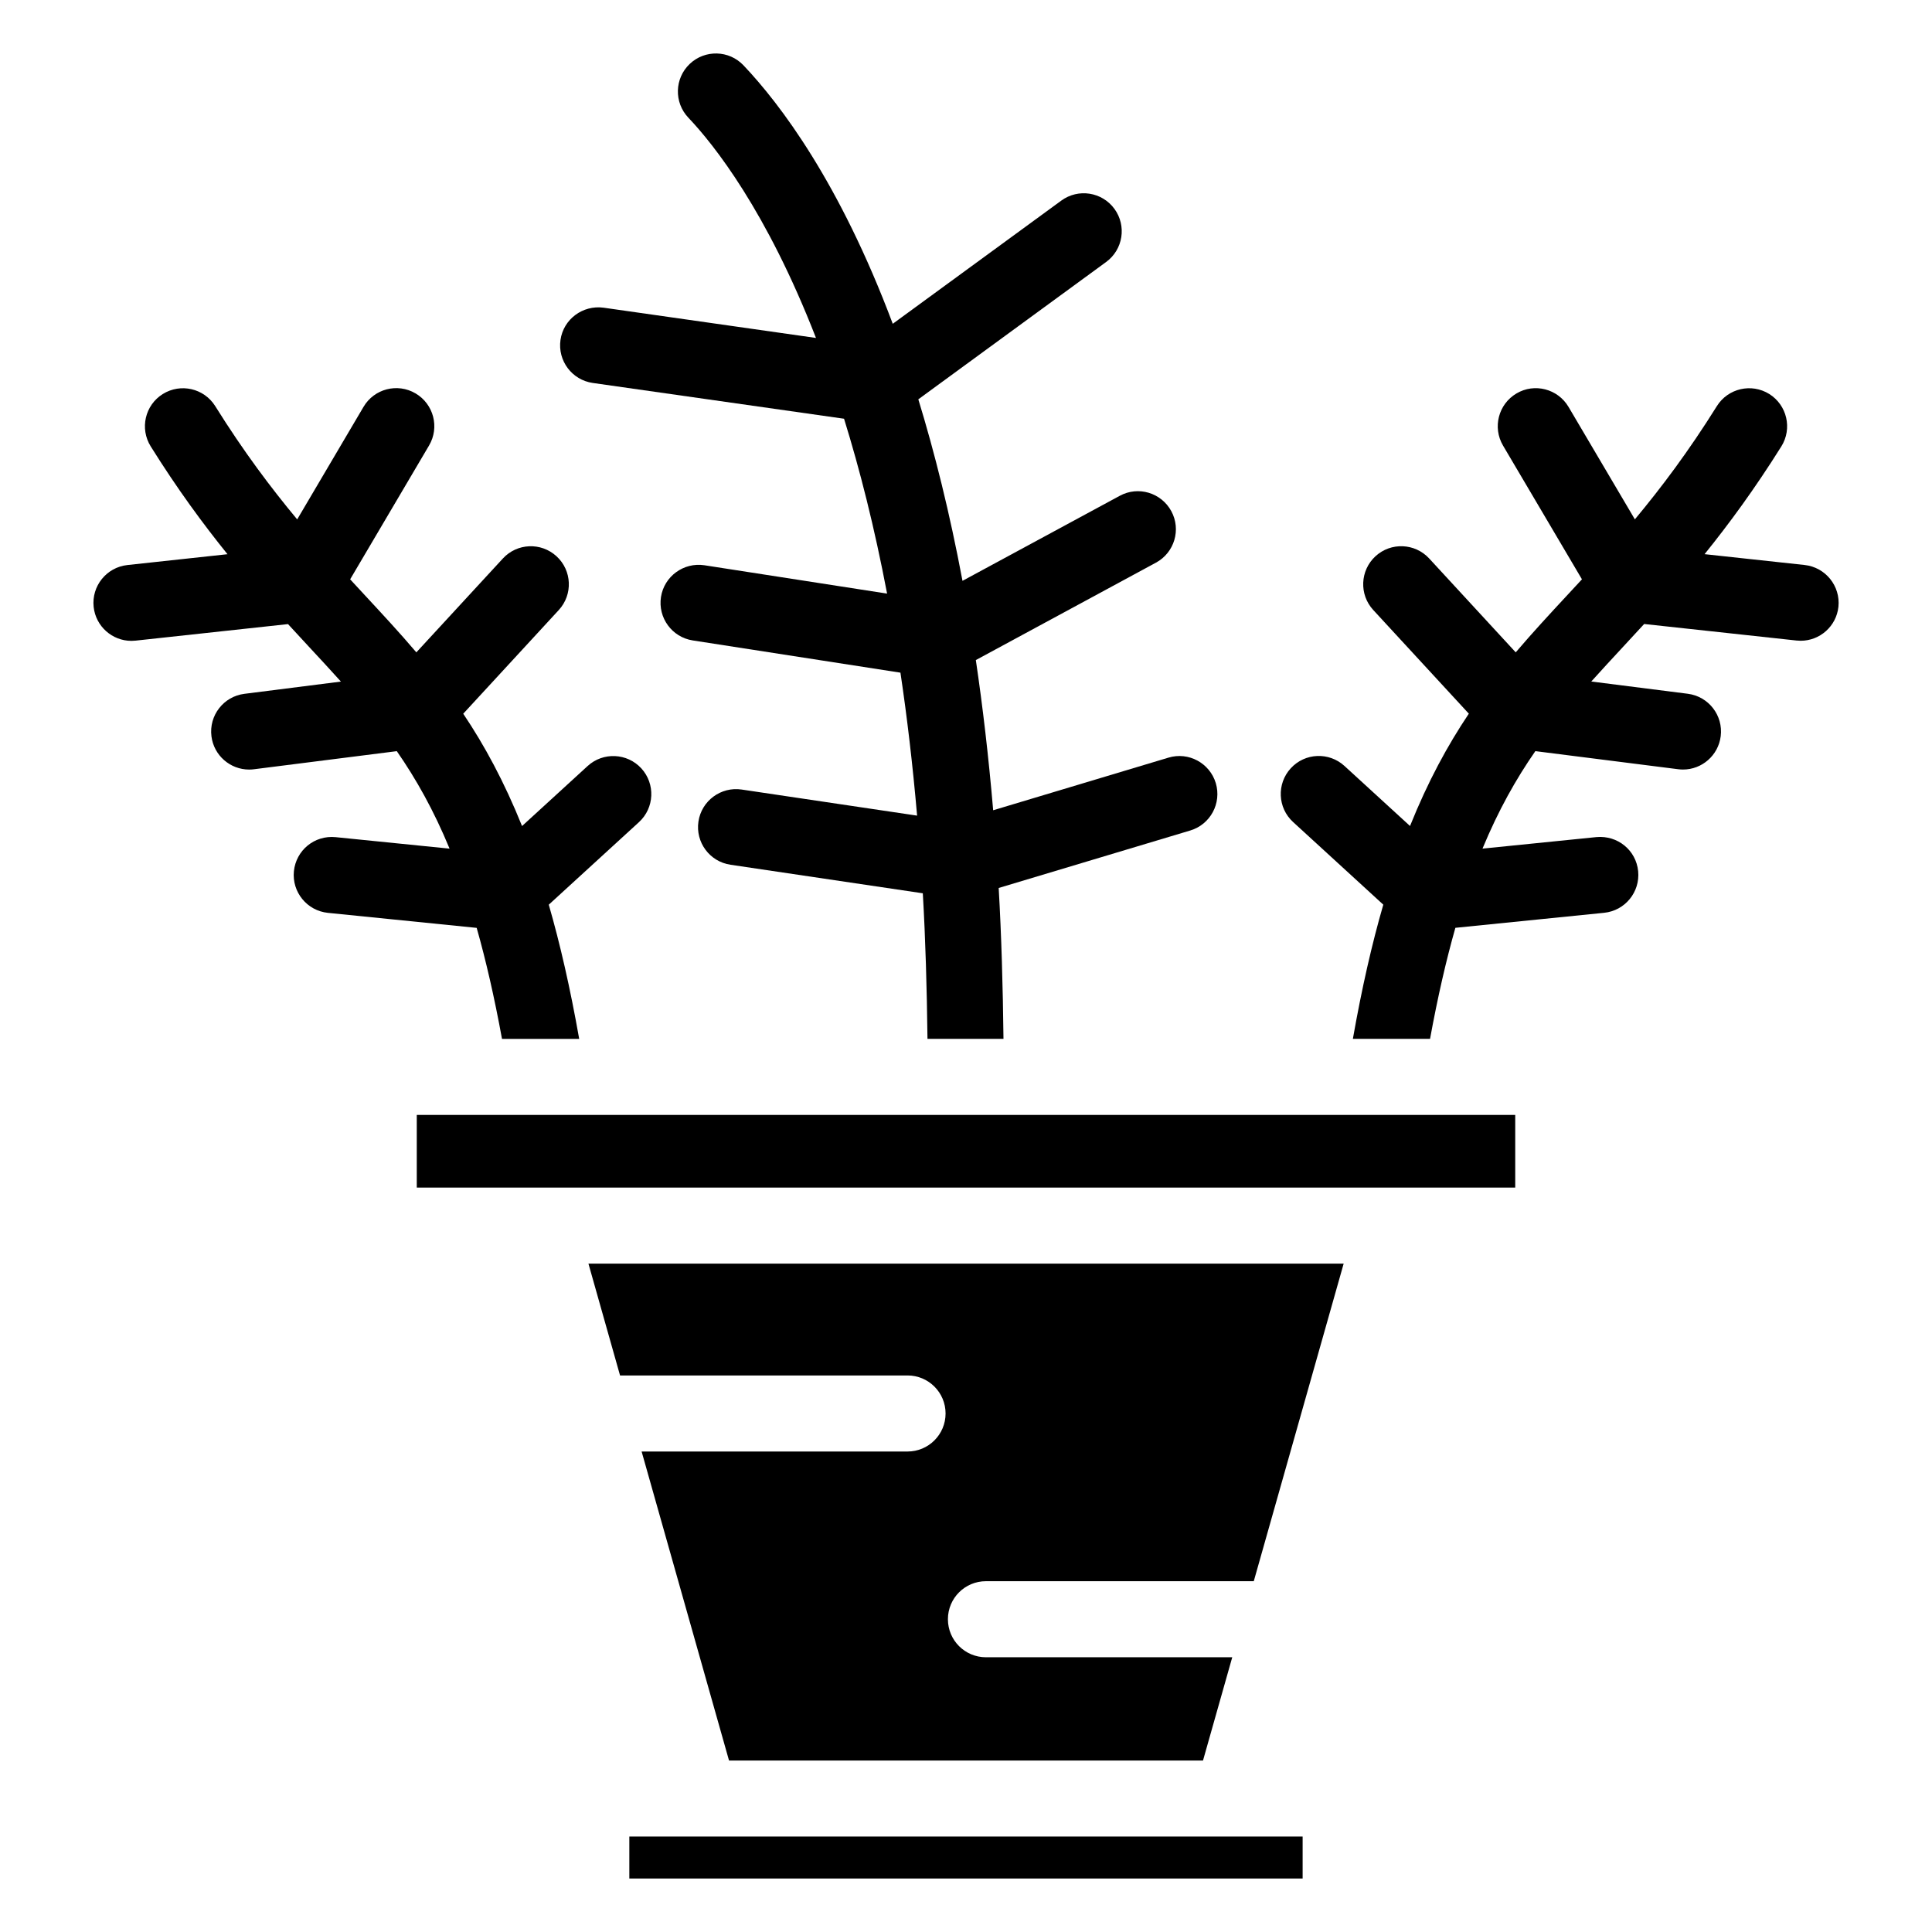
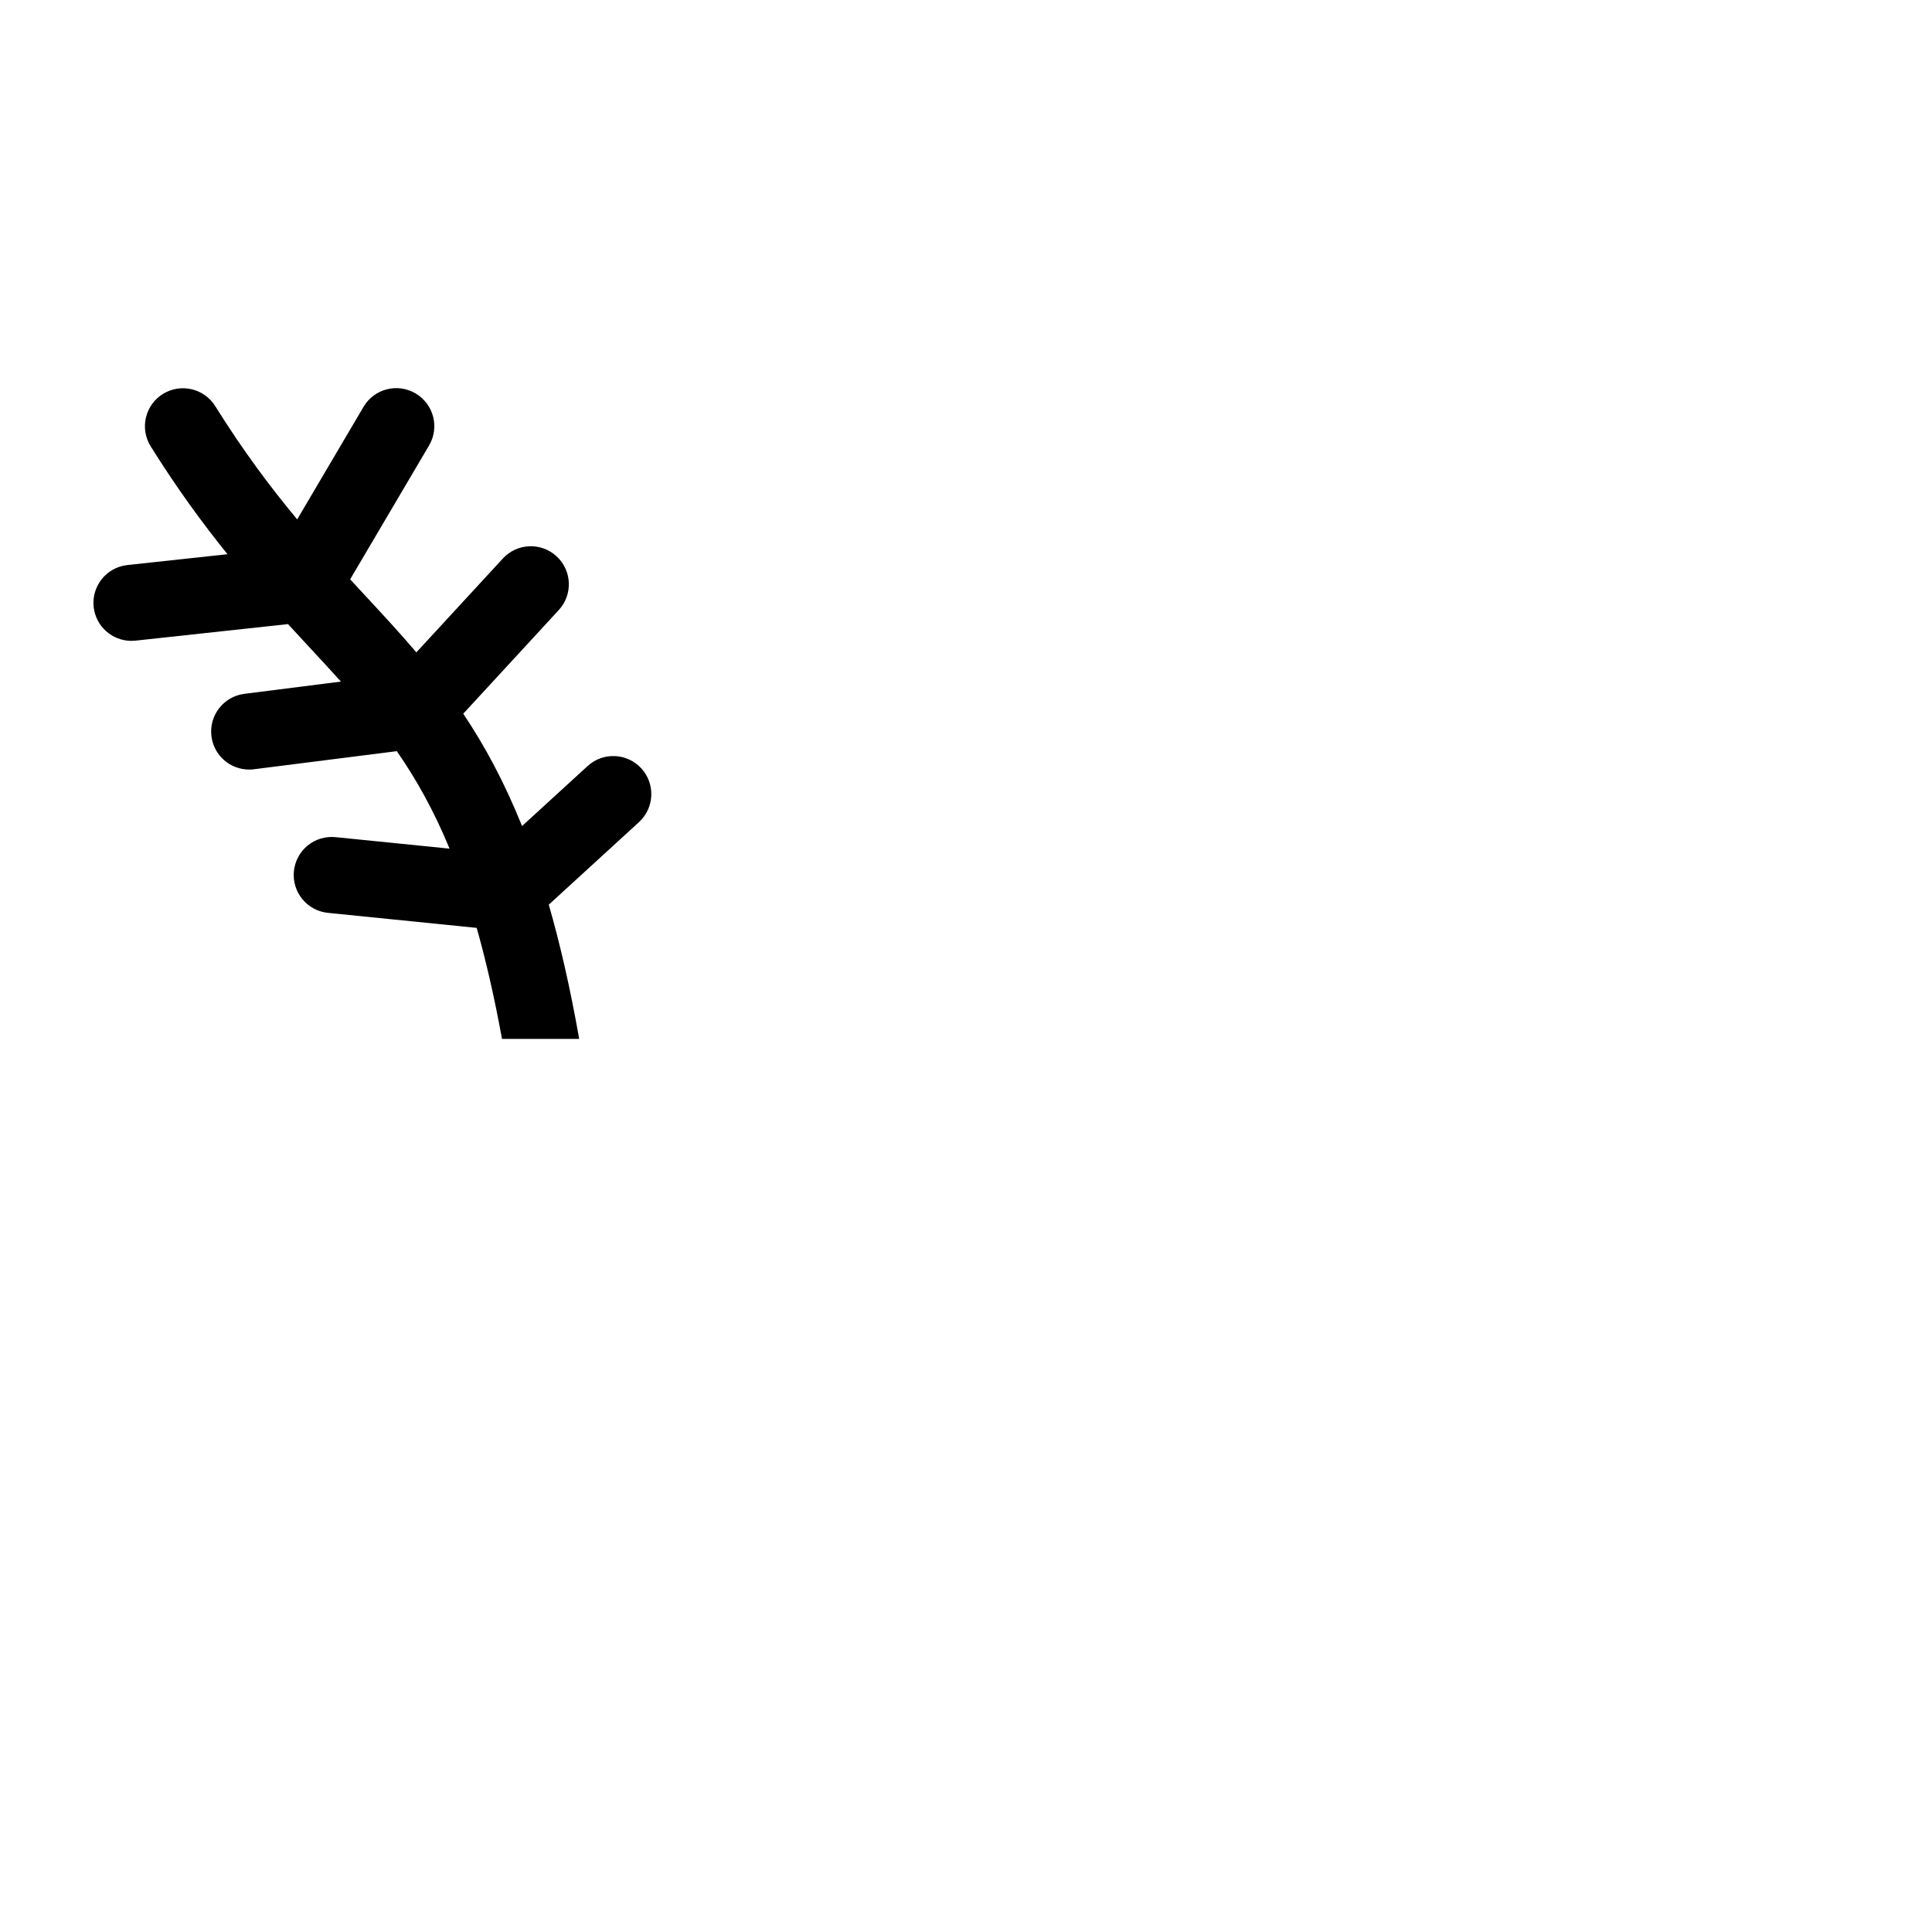
<svg xmlns="http://www.w3.org/2000/svg" fill="#000000" width="800px" height="800px" version="1.1" viewBox="144 144 512 512">
  <g>
-     <path d="m308.32 508.51h76.188c5.562 0 10.078 4.504 10.078 10.078 0 5.57-4.516 10.078-10.078 10.078h-70.473l23.164 81.891h125.61l7.75-27.367h-65.273c-5.57 0-10.078-4.504-10.078-10.078 0-5.57 4.504-10.078 10.078-10.078h70.977l23.82-84.156h-200.14z" />
-     <path d="m301.1 245.49 66.582 9.48c4.172 13.43 8.07 28.809 11.406 46.34l-48.414-7.512c-5.473-0.828-10.652 2.91-11.508 8.414-0.848 5.492 2.91 10.652 8.414 11.508l55.047 8.543c1.754 11.77 3.246 24.383 4.414 37.887l-46.492-6.914c-5.492-0.816-10.641 2.973-11.457 8.484-0.816 5.5 2.984 10.629 8.496 11.445l50.965 7.566c0.707 12.141 1.078 25.109 1.238 38.57h20.141c-0.16-13.945-0.543-27.379-1.27-39.98l50.773-15.234c5.332-1.602 8.352-7.215 6.762-12.555-1.602-5.32-7.227-8.363-12.543-6.75l-46.453 13.945c-1.211-14.156-2.762-27.426-4.594-39.801l47.73-25.816c4.898-2.648 6.723-8.758 4.07-13.652-2.66-4.887-8.758-6.731-13.652-4.07l-41.684 22.539c-3.394-18.055-7.387-34.016-11.707-48.105l49.777-36.395c4.492-3.285 5.473-9.582 2.195-14.078-3.273-4.484-9.582-5.481-14.078-2.188l-44.668 32.648c-14.035-37.414-29.824-58.242-39.559-68.496-3.828-4.039-10.219-4.203-14.246-0.371-4.031 3.828-4.203 10.207-0.363 14.246 6.832 7.195 20.758 24.758 33.824 58.371l-56.305-8.02c-5.492-0.734-10.621 3.031-11.406 8.555-0.777 5.512 3.051 10.609 8.562 11.395z" />
-     <path d="m489.21 630.7h-178.43v11.125h178.43z" />
-     <path d="m254.45 458.72h291.1v-19.254h-291.1z" />
-     <path d="m622.25 293.73-26.52-2.871c6.531-8.102 13.332-17.352 20.344-28.555 2.953-4.715 1.512-10.934-3.195-13.887-4.727-2.941-10.934-1.512-13.887 3.203-7.547 12.07-14.75 21.633-21.734 30.016l-17.582-29.805c-2.832-4.785-9.02-6.398-13.793-3.559-4.797 2.832-6.387 9.008-3.566 13.805l20.918 35.449c-1.289 1.391-2.57 2.781-3.848 4.152-4.707 5.066-9.289 10.016-13.703 15.203l-22.934-24.879c-3.777-4.09-10.148-4.352-14.238-0.586-4.09 3.769-4.352 10.148-0.586 14.238l25.332 27.477c-5.621 8.375-10.852 17.984-15.586 29.766l-17.371-15.91c-4.109-3.758-10.48-3.488-14.238 0.625-3.758 4.102-3.488 10.48 0.625 14.238l23.902 21.895c-2.992 10.316-5.684 22.078-8.062 35.559h20.453c2.035-11.125 4.273-20.848 6.711-29.422l39.418-3.981c5.543-0.562 9.574-5.5 9.02-11.043-0.555-5.531-5.41-9.523-11.043-9.02l-30.207 3.055c4.211-10.168 8.887-18.461 14.008-25.836l37.855 4.797c0.434 0.051 0.855 0.082 1.281 0.082 4.996 0 9.34-3.719 9.984-8.816 0.695-5.523-3.203-10.559-8.727-11.266l-25.574-3.246c2.731-3.043 5.551-6.086 8.473-9.238 1.812-1.945 3.656-3.961 5.543-6.004l40.387 4.383c0.363 0.039 0.727 0.059 1.09 0.059 5.078 0 9.453-3.828 10.004-8.988 0.578-5.516-3.422-10.484-8.953-11.09z" />
    <path d="m277.04 419.32h20.453c-2.379-13.48-5.078-25.25-8.062-35.57l23.902-21.875c4.102-3.758 4.383-10.125 0.637-14.238-3.758-4.102-10.137-4.394-14.238-0.637l-17.383 15.91c-4.746-11.777-9.965-21.402-15.586-29.766l25.32-27.477c3.769-4.09 3.516-10.469-0.586-14.238-4.102-3.777-10.469-3.516-14.238 0.586l-22.922 24.867c-4.414-5.199-9.008-10.137-13.715-15.215-1.27-1.371-2.551-2.75-3.828-4.141l20.906-35.457c2.832-4.797 1.238-10.973-3.559-13.805-4.805-2.84-10.984-1.238-13.805 3.559l-17.578 29.824c-6.973-8.383-14.176-17.945-21.723-30.027-2.953-4.715-9.16-6.144-13.887-3.203-4.727 2.953-6.156 9.168-3.203 13.887 7.004 11.215 13.805 20.465 20.344 28.566l-26.531 2.871c-5.531 0.605-9.531 5.57-8.938 11.105 0.562 5.16 4.926 8.988 10.004 8.988 0.363 0 0.727-0.02 1.098-0.059l40.406-4.383c1.875 2.047 3.719 4.039 5.523 5.984 2.934 3.152 5.754 6.207 8.496 9.25l-25.582 3.246c-5.523 0.695-9.43 5.742-8.727 11.266 0.645 5.09 4.988 8.805 9.984 8.805 0.422 0 0.848-0.02 1.281-0.082l37.855-4.797c5.117 7.375 9.785 15.668 13.984 25.836l-30.211-3.047c-5.613-0.543-10.469 3.488-11.043 9.02-0.555 5.543 3.488 10.48 9.02 11.043l39.418 3.981c2.438 8.582 4.676 18.297 6.711 29.422z" />
  </g>
</svg>